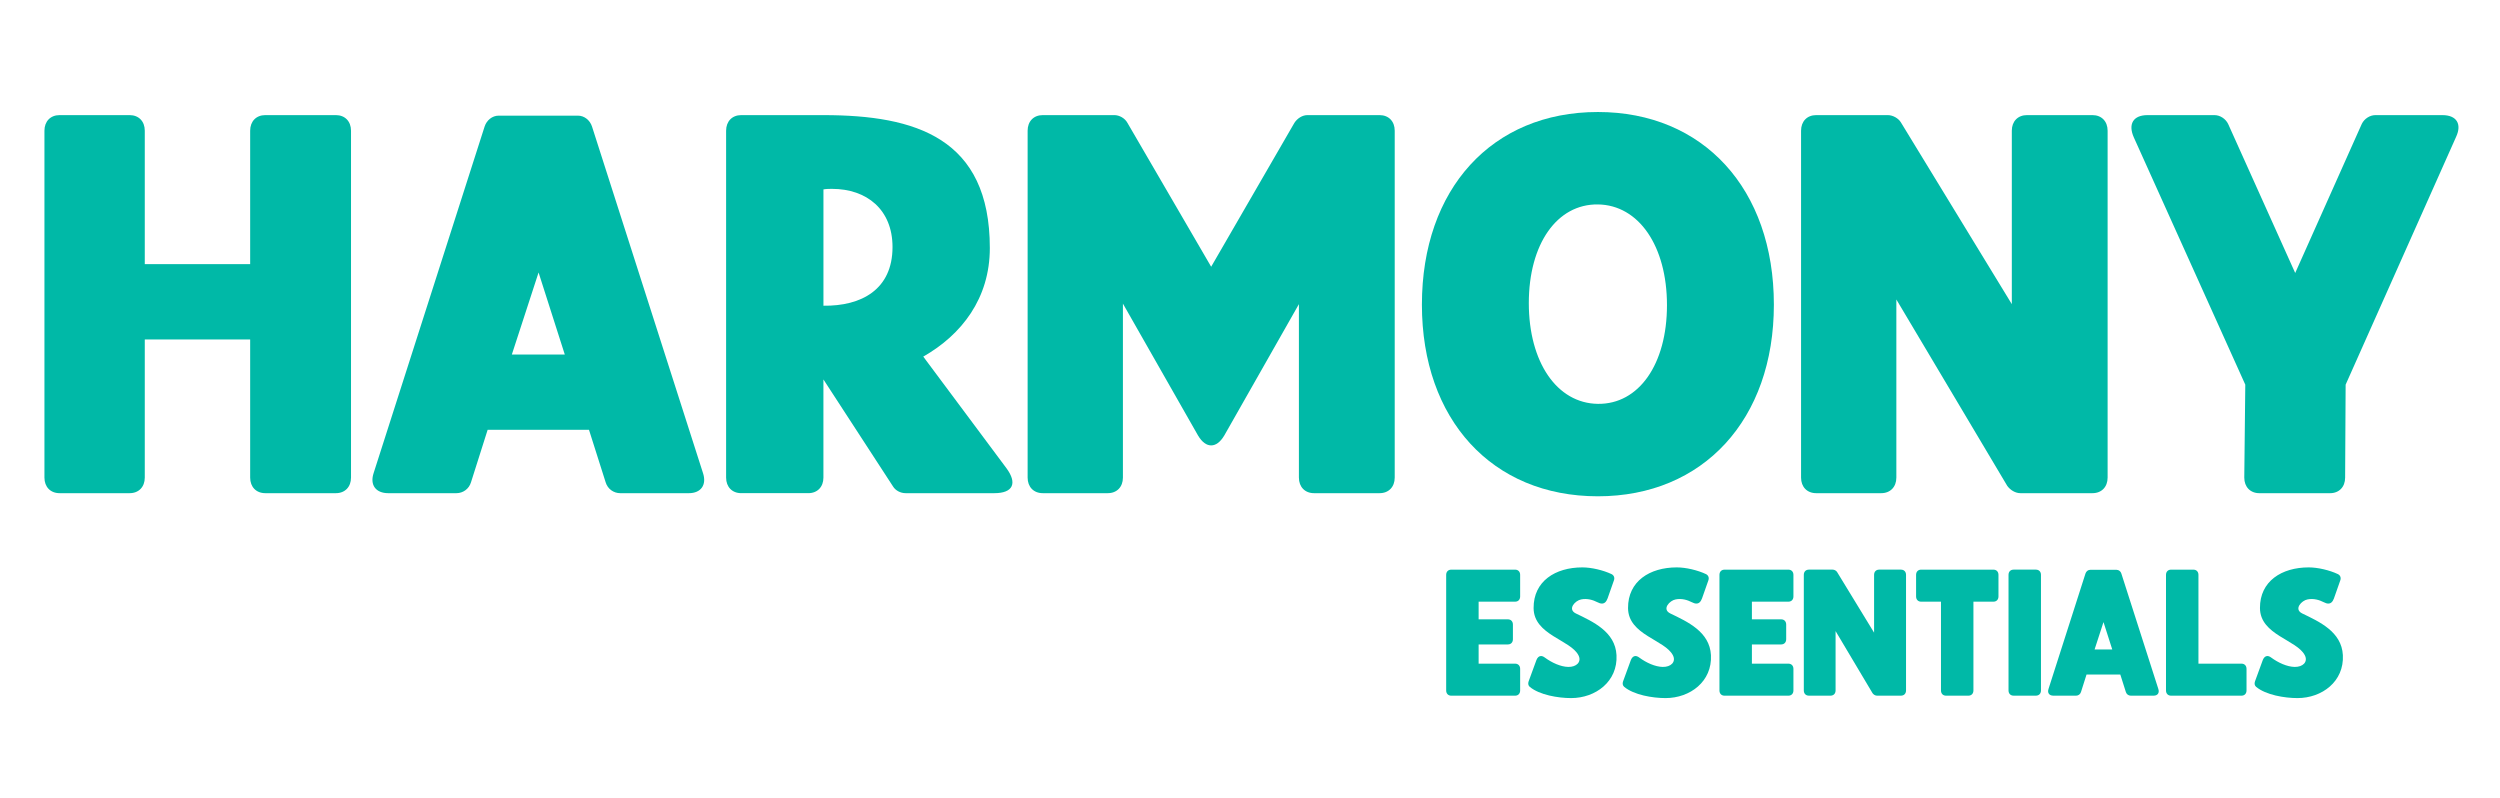
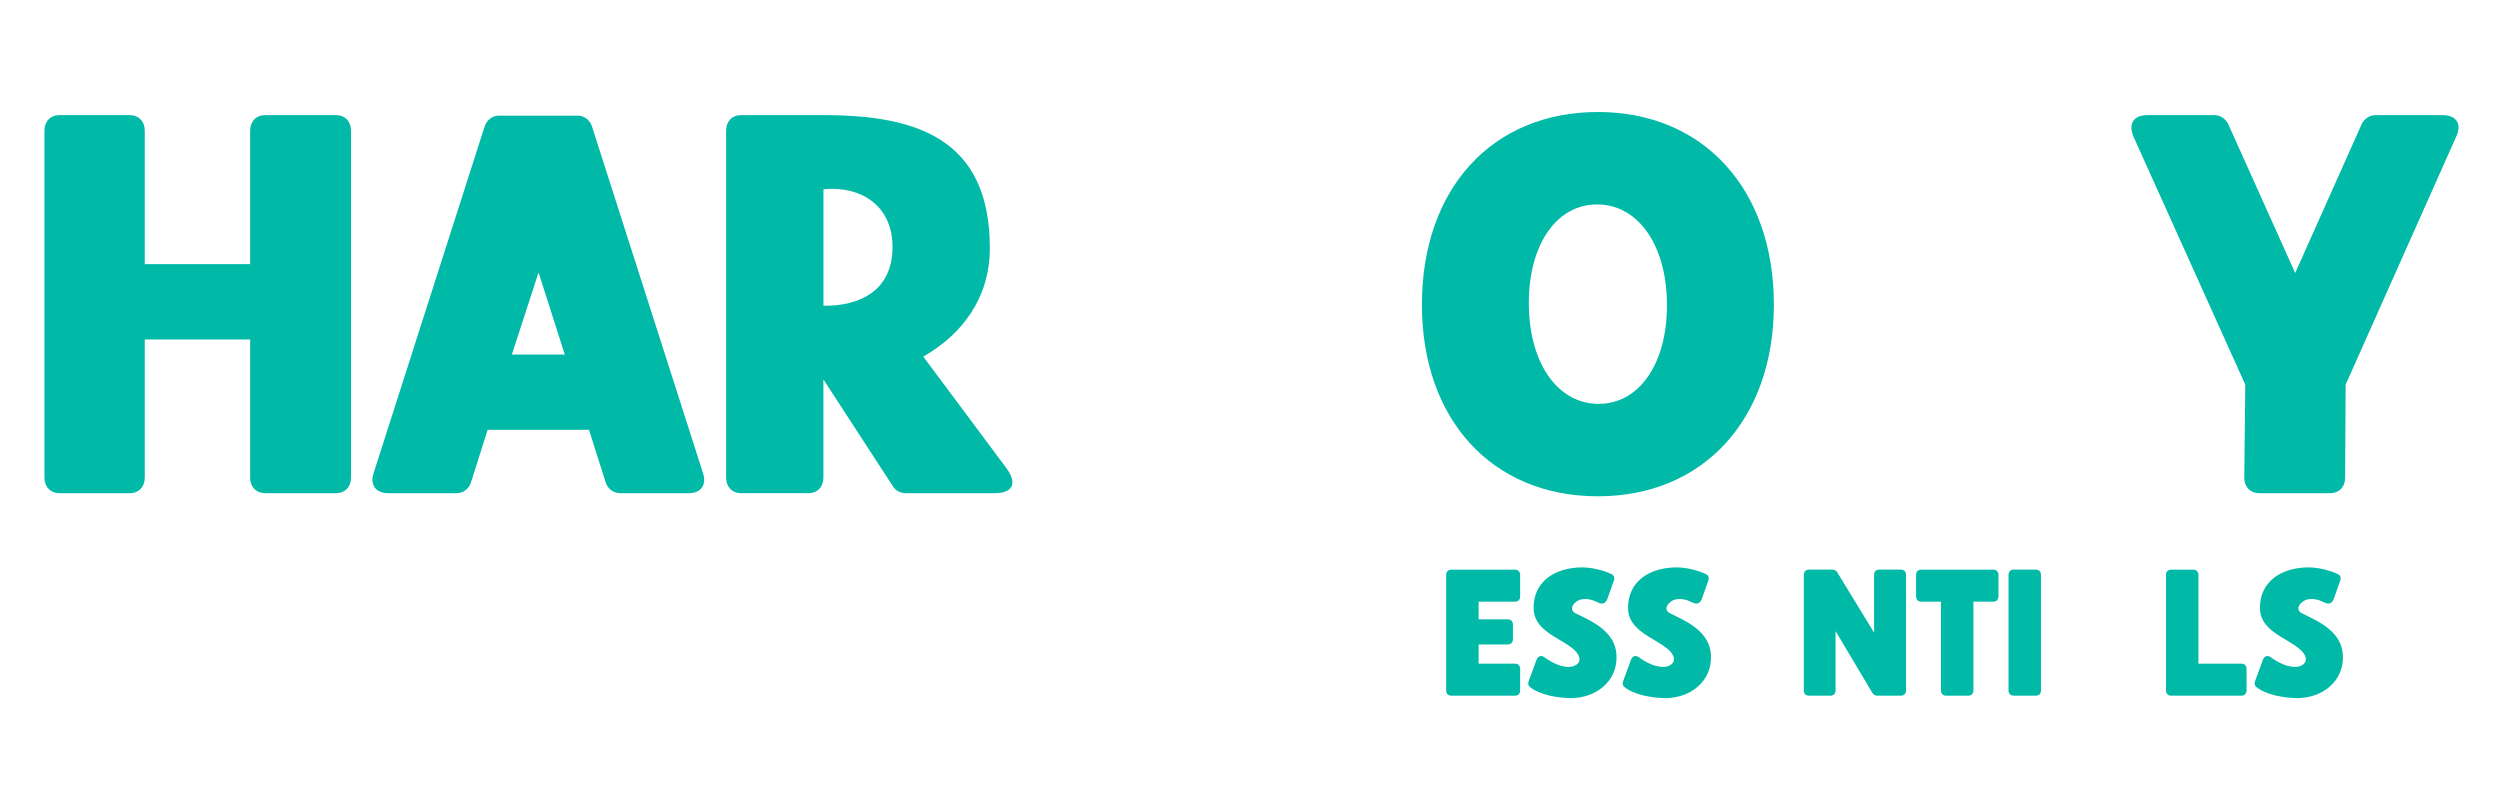
<svg xmlns="http://www.w3.org/2000/svg" id="Layer_1" width="238" height="76" viewBox="0 0 238 76">
  <defs>
    <style>      .st0 {        fill: none;      }      .st1 {        fill: #00b9a7;      }    </style>
  </defs>
  <rect class="st0" width="238" height="76" />
  <g>
    <g>
      <path class="st1" d="M4.231,45.468V12.442c0-.89.576-1.483,1.44-1.483h6.672c.864,0,1.44.593,1.44,1.483v12.706h10.033v-12.706c0-.89.576-1.483,1.44-1.483h6.721c.864,0,1.44.593,1.44,1.483v33.025c0,.89-.576,1.483-1.44,1.483h-6.721c-.864,0-1.44-.593-1.44-1.483v-13.151h-10.033v13.151c0,.89-.576,1.483-1.44,1.483h-6.672c-.864,0-1.44-.593-1.44-1.483Z" />
      <path class="st1" d="M35.574,45.023l10.561-32.976c.192-.593.72-1.038,1.344-1.038h7.537c.624,0,1.152.445,1.344,1.038l10.561,32.976c.384,1.137-.192,1.928-1.344,1.928h-6.528c-.624,0-1.2-.396-1.392-1.038l-1.585-4.994h-9.649l-1.584,4.994c-.192.643-.768,1.038-1.392,1.038h-6.481c-1.2,0-1.776-.791-1.392-1.928ZM53.768,33.751l-2.496-7.811-2.544,7.811h5.04Z" />
      <path class="st1" d="M70.566,10.96h7.824c8.785,0,15.842,2.175,15.842,12.656,0,4.795-2.688,8.256-6.337,10.332l7.921,10.629c1.056,1.434.624,2.373-1.152,2.373h-8.449c-.48,0-.96-.247-1.2-.643l-6.625-10.185v9.344c0,.89-.576,1.483-1.44,1.483h-6.384c-.864,0-1.44-.593-1.44-1.483V12.442c0-.89.576-1.483,1.44-1.483ZM78.391,29.104c3.601.049,6.577-1.533,6.577-5.587,0-3.56-2.448-5.537-5.76-5.537-.24,0-.528,0-.816.05v11.074Z" />
-       <path class="st1" d="M97.83,45.468V12.442c0-.89.575-1.483,1.44-1.483h6.816c.48,0,1.009.296,1.248.742l7.969,13.694,7.921-13.694c.288-.445.769-.742,1.248-.742h6.865c.863,0,1.44.593,1.44,1.483v33.025c0,.89-.576,1.483-1.44,1.483h-6.241c-.863,0-1.44-.593-1.44-1.483v-16.513l-7.106,12.508c-.384.643-.815.94-1.248.94-.432,0-.863-.297-1.248-.94l-7.152-12.557v16.562c0,.89-.576,1.483-1.44,1.483h-6.192c-.864,0-1.44-.593-1.44-1.483Z" />
      <path class="st1" d="M135.366,29.004c0-11.025,6.673-18.341,16.753-18.341,10.033,0,16.754,7.316,16.754,18.341,0,10.926-6.721,18.243-16.754,18.243-10.08,0-16.753-7.316-16.753-18.243ZM152.119,38.447c3.889.049,6.577-3.757,6.577-9.394s-2.688-9.541-6.577-9.591c-3.888-.049-6.576,3.757-6.576,9.394s2.688,9.541,6.576,9.591Z" />
-       <path class="st1" d="M171.461,45.468V12.442c0-.89.576-1.483,1.44-1.483h6.816c.479,0,1.008.296,1.248.692l10.56,17.304V12.442c0-.89.576-1.483,1.44-1.483h6.24c.864,0,1.44.593,1.44,1.483v33.025c0,.89-.576,1.483-1.44,1.483h-6.864c-.48,0-.96-.296-1.248-.692l-10.56-17.748v16.957c0,.89-.576,1.483-1.44,1.483h-6.192c-.864,0-1.44-.593-1.44-1.483Z" />
      <path class="st1" d="M204.438,10.96h6.385c.527,0,1.056.346,1.296.84l6.384,14.189,6.337-14.189c.24-.494.769-.84,1.296-.84h6.385c1.344,0,1.872.84,1.296,2.077l-10.513,23.582-.048,8.85c0,.89-.576,1.483-1.44,1.483h-6.721c-.863,0-1.44-.593-1.44-1.483l.096-8.85-10.609-23.533c-.575-1.286-.048-2.126,1.297-2.126Z" />
    </g>
    <g>
      <path class="st1" d="M138.156,54.23h6.082c.288,0,.48.198.48.495v2.06c0,.297-.192.495-.48.495h-3.473v1.681h2.785c.288,0,.479.198.479.495v1.4c0,.297-.191.495-.479.495h-2.785v1.829h3.473c.288,0,.48.198.48.495v2.06c0,.297-.192.495-.48.495h-6.082c-.288,0-.48-.198-.48-.495v-11.008c0-.297.192-.495.48-.495Z" />
      <path class="st1" d="M145.516,64.892l.753-2.06c.096-.247.256-.379.432-.379.112,0,.24.05.368.148.673.494,1.505.874,2.226.89.784.017,1.296-.477.976-1.104-.752-1.483-4.257-1.928-4.273-4.498-.016-2.555,2.065-3.873,4.642-3.873.865,0,1.985.264,2.785.643.225.116.305.346.225.577l-.608,1.73c-.128.346-.304.494-.544.494-.128,0-.273-.049-.433-.132-.416-.214-.96-.379-1.536-.264-.56.099-1.345.923-.513,1.335,1.601.774,3.762,1.73,3.874,3.972.128,2.505-1.985,4.087-4.322,4.087-1.232,0-3.009-.297-3.938-1.071-.144-.115-.176-.33-.112-.495Z" />
      <path class="st1" d="M154.507,64.892l.753-2.06c.096-.247.256-.379.432-.379.112,0,.24.05.368.148.673.494,1.505.874,2.226.89.784.017,1.296-.477.976-1.104-.752-1.483-4.257-1.928-4.273-4.498-.016-2.555,2.065-3.873,4.642-3.873.865,0,1.985.264,2.785.643.225.116.305.346.225.577l-.608,1.73c-.128.346-.304.494-.544.494-.128,0-.273-.049-.433-.132-.416-.214-.96-.379-1.536-.264-.56.099-1.345.923-.513,1.335,1.601.774,3.762,1.73,3.874,3.972.128,2.505-1.985,4.087-4.322,4.087-1.232,0-3.009-.297-3.938-1.071-.144-.115-.176-.33-.112-.495Z" />
-       <path class="st1" d="M164.172,54.23h6.082c.288,0,.48.198.48.495v2.06c0,.297-.192.495-.48.495h-3.473v1.681h2.785c.288,0,.479.198.479.495v1.4c0,.297-.191.495-.479.495h-2.785v1.829h3.473c.288,0,.48.198.48.495v2.06c0,.297-.192.495-.48.495h-6.082c-.288,0-.48-.198-.48-.495v-11.008c0-.297.192-.495.48-.495Z" />
      <path class="st1" d="M171.723,65.732v-11.008c0-.297.192-.495.48-.495h2.272c.16,0,.337.099.417.231l3.521,5.768v-5.504c0-.297.192-.495.48-.495h2.081c.288,0,.48.198.48.495v11.008c0,.297-.192.495-.48.495h-2.289c-.16,0-.32-.099-.416-.231l-3.522-5.916v5.652c0,.297-.192.495-.48.495h-2.064c-.288,0-.48-.198-.48-.495Z" />
      <path class="st1" d="M182.891,54.23h6.883c.288,0,.48.198.48.495v2.06c0,.297-.192.495-.48.495h-1.904v8.454c0,.297-.192.495-.48.495h-2.129c-.288,0-.48-.198-.48-.495v-8.454h-1.889c-.288,0-.48-.198-.48-.495v-2.06c0-.297.192-.495.48-.495Z" />
      <path class="st1" d="M191.211,65.732v-11.008c0-.297.192-.495.48-.495h2.129c.288,0,.48.198.48.495v11.008c0,.297-.192.495-.48.495h-2.129c-.288,0-.48-.198-.48-.495Z" />
-       <path class="st1" d="M195.019,65.585l3.521-10.992c.065-.198.24-.346.448-.346h2.514c.208,0,.384.148.448.346l3.522,10.992c.128.379-.065.643-.448.643h-2.177c-.209,0-.4-.132-.465-.346l-.528-1.664h-3.217l-.528,1.664c-.065.214-.256.346-.464.346h-2.161c-.4,0-.593-.264-.464-.643ZM201.086,61.827l-.833-2.604-.848,2.604h1.681Z" />
      <path class="st1" d="M206.683,54.23h2.129c.288,0,.48.198.48.495v8.454h4.098c.288,0,.479.198.479.495v2.06c0,.297-.191.495-.479.495h-6.707c-.288,0-.48-.198-.48-.495v-11.008c0-.297.192-.495.48-.495Z" />
      <path class="st1" d="M214.666,64.892l.753-2.06c.096-.247.256-.379.432-.379.112,0,.24.05.368.148.673.494,1.505.874,2.226.89.784.017,1.296-.477.976-1.104-.752-1.483-4.257-1.928-4.273-4.498-.016-2.555,2.065-3.873,4.642-3.873.865,0,1.985.264,2.785.643.225.116.305.346.225.577l-.608,1.73c-.128.346-.304.494-.544.494-.128,0-.273-.049-.433-.132-.416-.214-.96-.379-1.536-.264-.56.099-1.345.923-.513,1.335,1.601.774,3.762,1.73,3.874,3.972.128,2.505-1.985,4.087-4.322,4.087-1.232,0-3.009-.297-3.938-1.071-.144-.115-.176-.33-.112-.495Z" />
    </g>
  </g>
</svg>